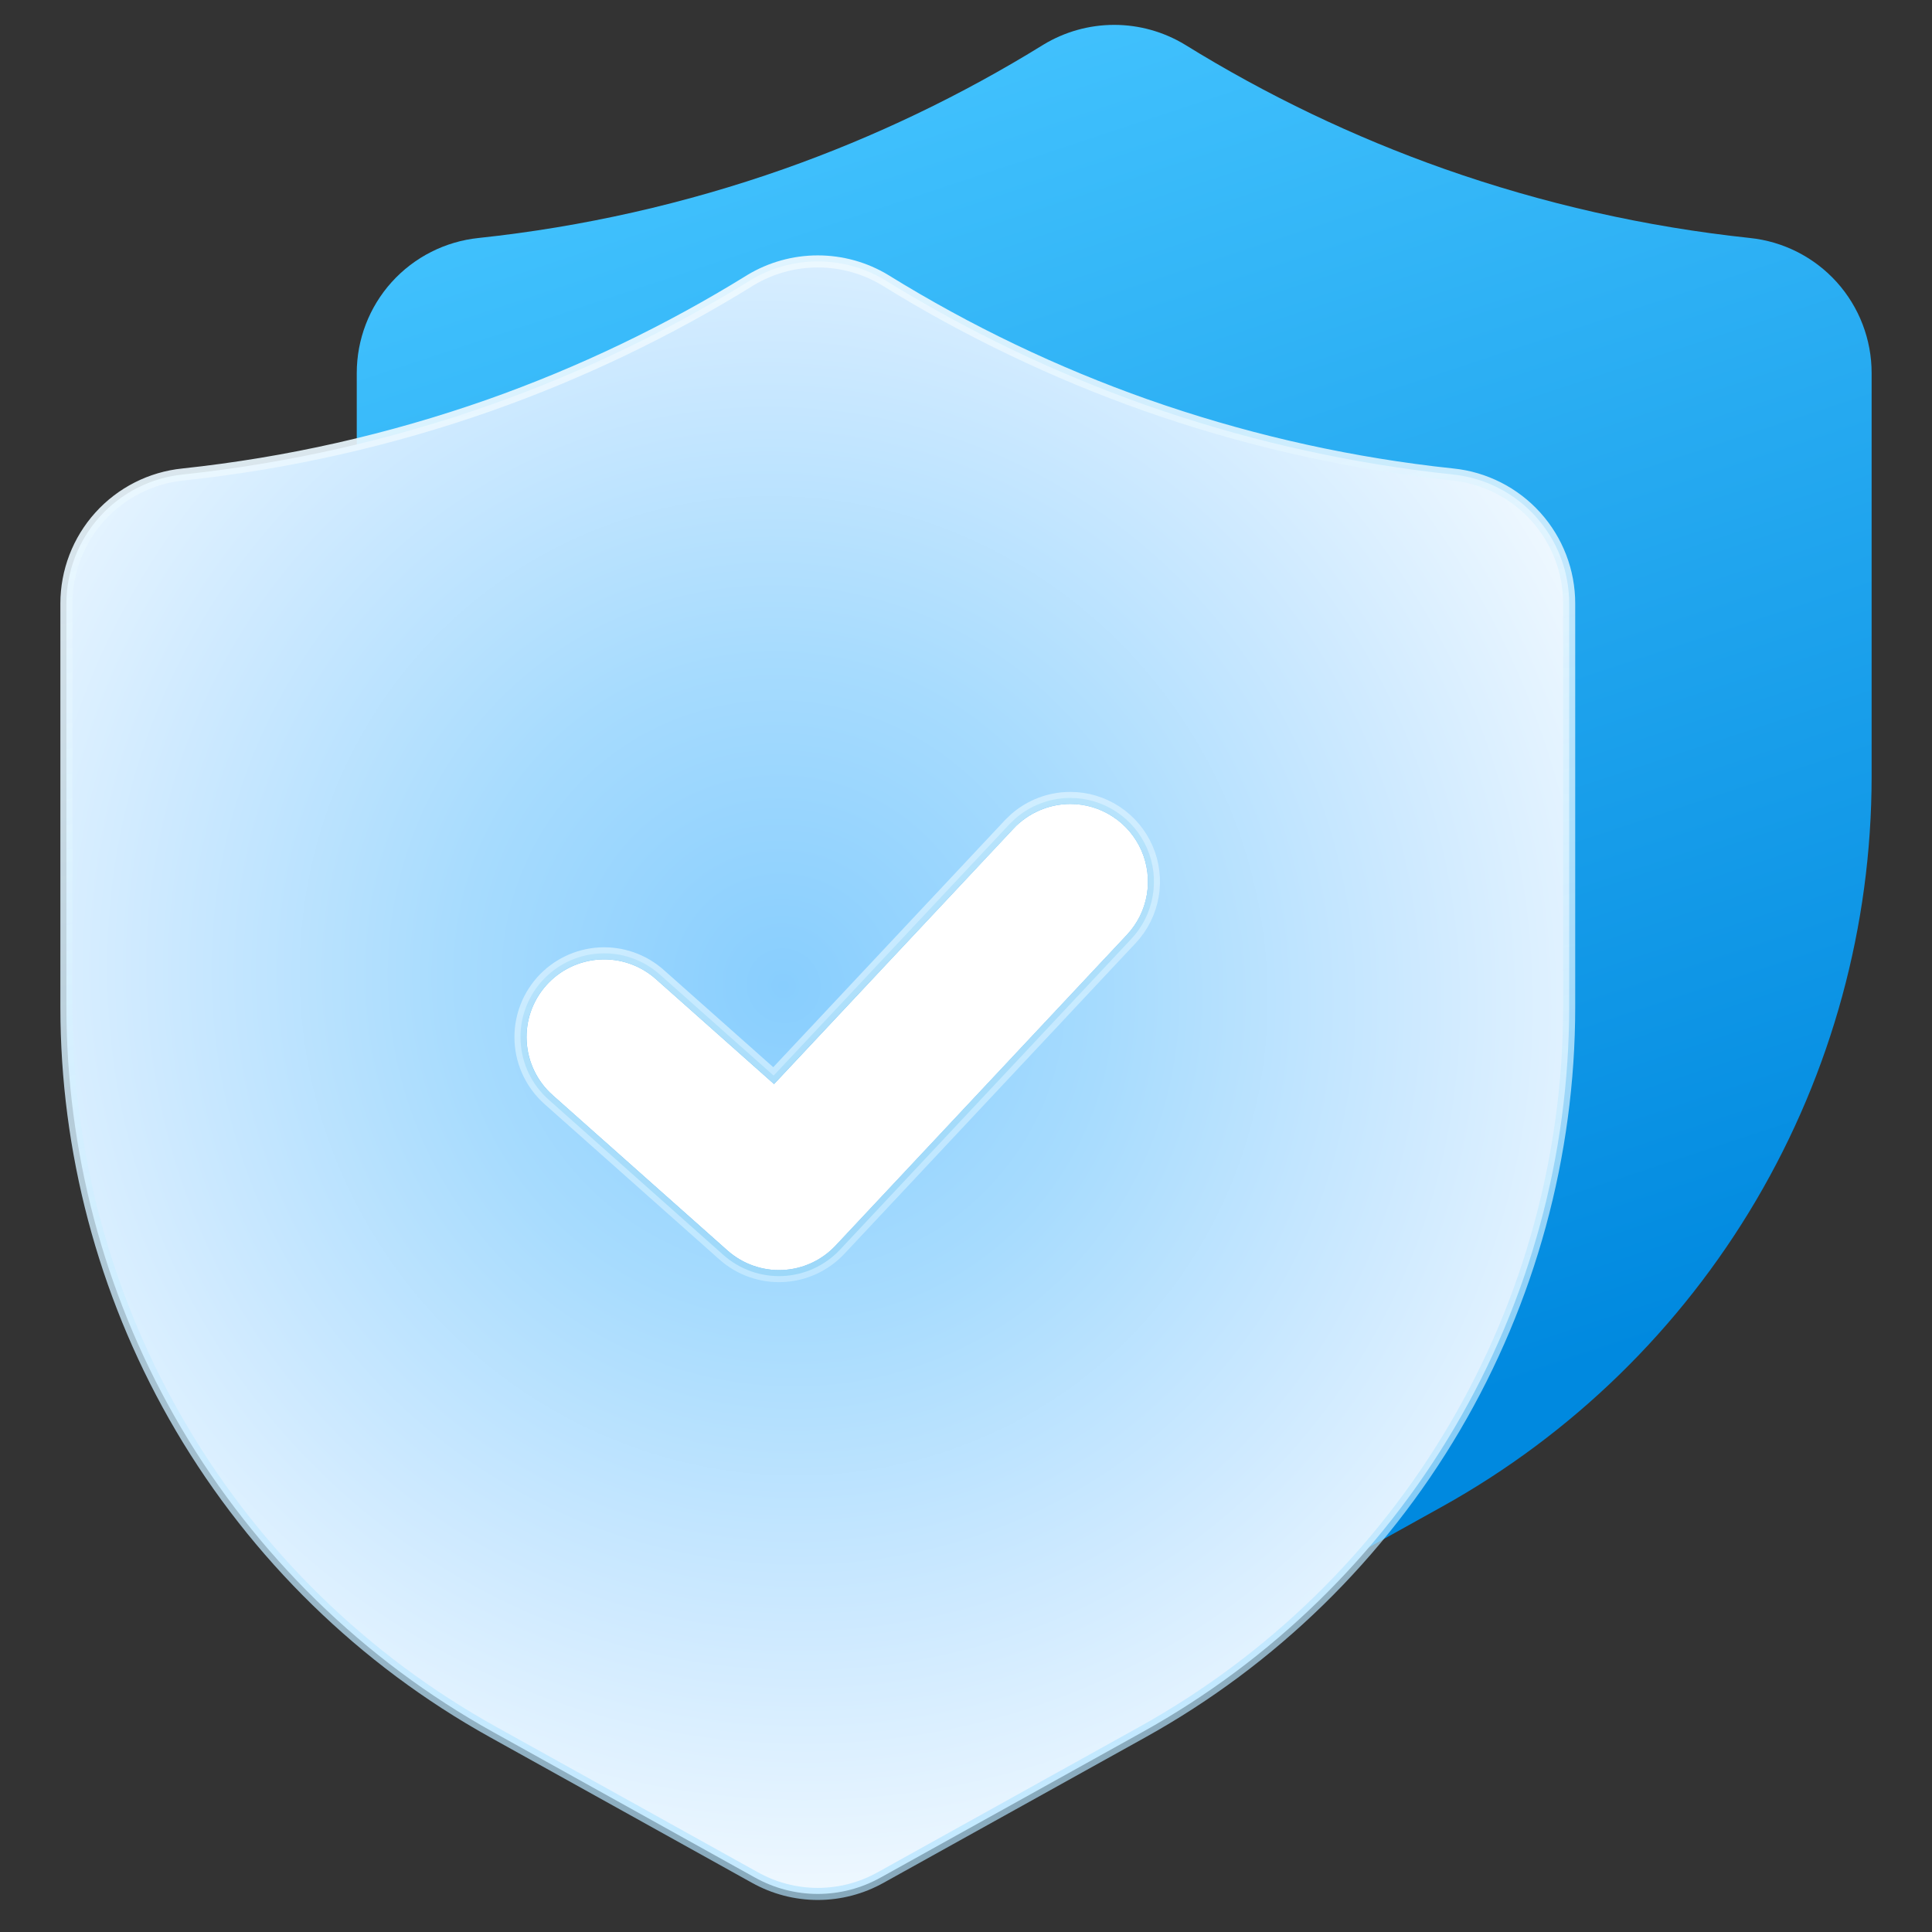
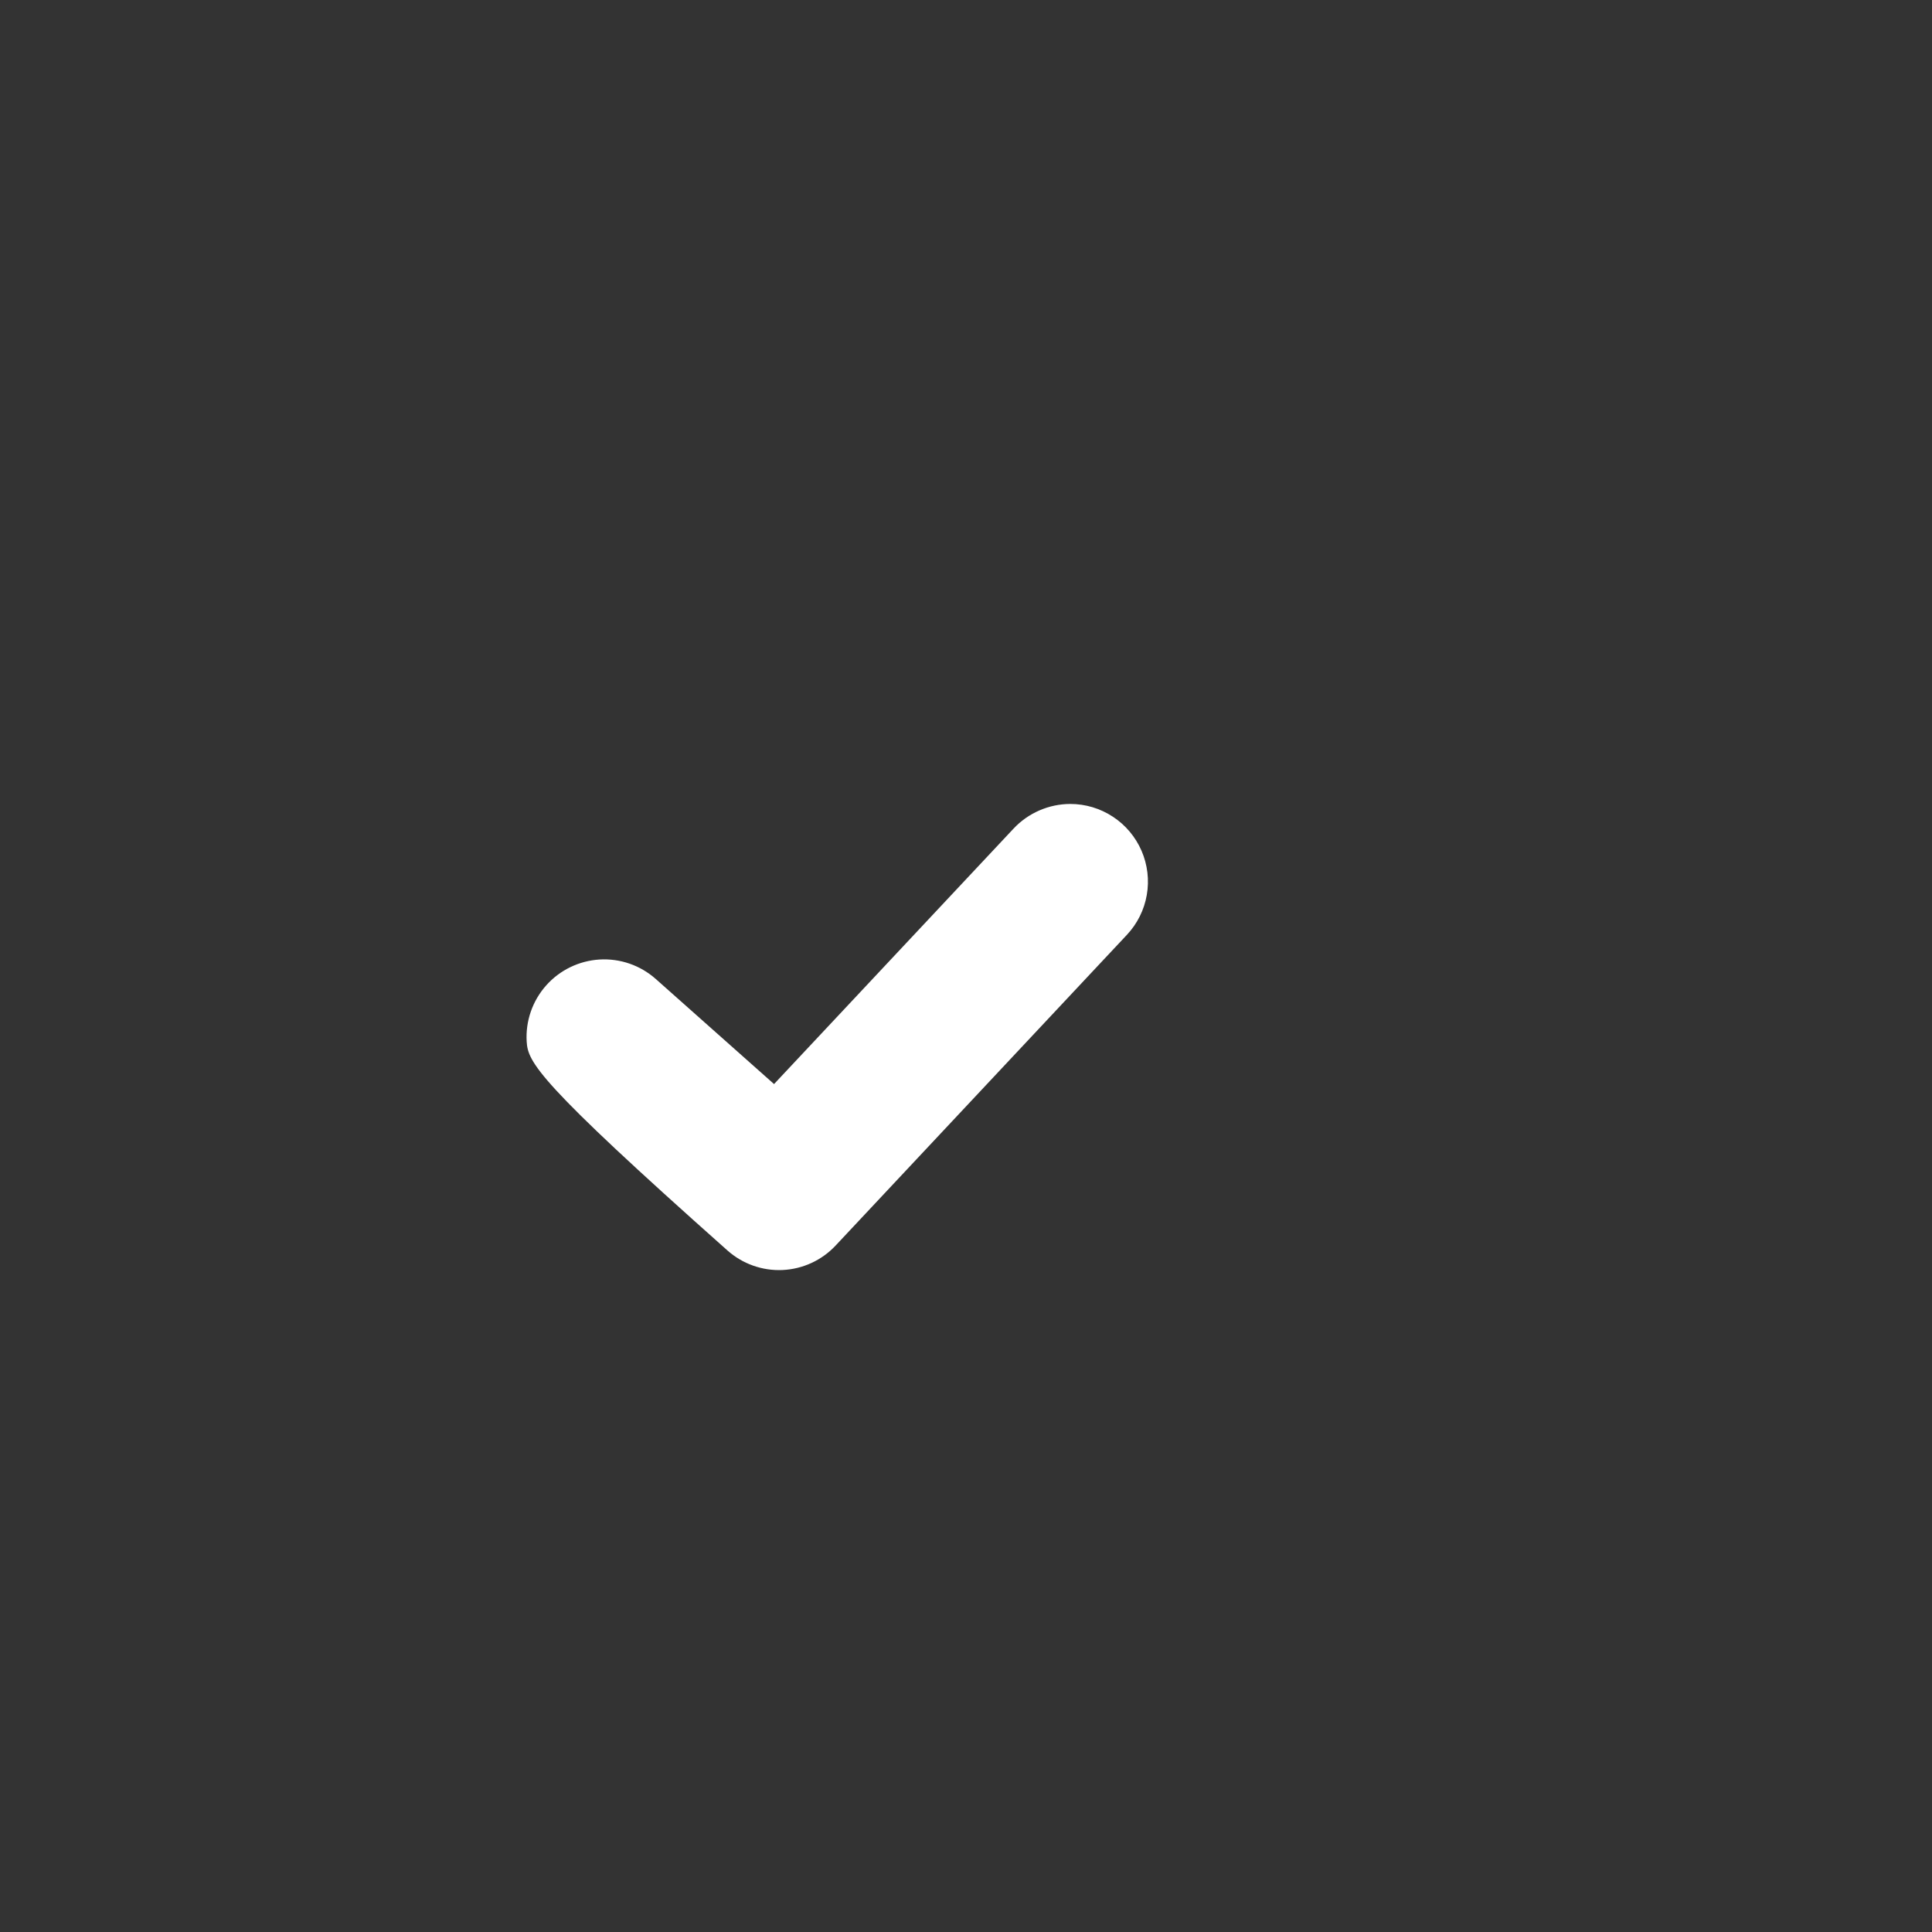
<svg xmlns="http://www.w3.org/2000/svg" width="64" height="64" viewBox="0 0 64 64" fill="none">
  <rect x="0" y="0" width="64" height="64" fill="#333333" stroke="none" />
-   <path d="M36.909 0.824C37.736 0.824 38.547 1.051 39.254 1.48C41.962 3.155 44.843 4.535 47.847 5.596C51.119 6.748 54.514 7.516 57.964 7.883C59.071 7.997 60.097 8.518 60.843 9.344C61.588 10.171 62.001 11.245 62 12.359V25.729C61.998 30.662 60.678 35.504 58.177 39.755C55.675 44.007 52.082 47.513 47.77 49.91L39.096 54.73C38.428 55.106 37.674 55.303 36.908 55.303C36.142 55.303 35.388 55.105 34.721 54.73L26.048 49.91C21.736 47.513 18.143 44.007 15.642 39.755C13.14 35.504 11.82 30.662 11.818 25.729V12.359C11.818 11.245 12.23 10.171 12.976 9.344C13.723 8.517 14.749 7.997 15.857 7.883C19.306 7.516 22.701 6.748 25.973 5.596C28.974 4.536 31.853 3.156 34.561 1.482L34.564 1.48C35.271 1.051 36.082 0.824 36.909 0.824Z" fill="url(#paint0_linear_4518_8787)" />
-   <path d="M27.091 8.66C27.88 8.66 28.655 8.876 29.33 9.285V9.286C32.051 10.969 34.944 12.355 37.961 13.421H37.962C41.044 14.506 44.234 15.252 47.476 15.645L48.125 15.718C49.183 15.827 50.164 16.325 50.876 17.115C51.588 17.905 51.982 18.931 51.981 19.995V33.365C51.98 38.262 50.669 43.07 48.185 47.29C45.702 51.511 42.136 54.992 37.855 57.371L29.181 62.191H29.18C28.542 62.55 27.822 62.739 27.09 62.739C26.358 62.739 25.638 62.55 25 62.191H24.999L16.326 57.371C12.046 54.992 8.48 51.511 5.996 47.29C3.59 43.201 2.285 38.562 2.204 33.823L2.2 33.364V19.995C2.2 18.931 2.594 17.904 3.307 17.114C4.019 16.324 5 15.826 6.059 15.718H6.06C9.524 15.349 12.934 14.578 16.221 13.421C19.236 12.356 22.128 10.97 24.849 9.288L24.859 9.281C25.533 8.875 26.304 8.66 27.091 8.66ZM35.454 26.433C35.075 26.433 34.7 26.511 34.352 26.662C34.092 26.775 33.85 26.928 33.636 27.113L33.432 27.31L25.628 35.631L21.855 32.28C21.306 31.792 20.585 31.542 19.852 31.585C19.118 31.628 18.431 31.962 17.942 32.511C17.454 33.06 17.203 33.782 17.246 34.516C17.289 35.25 17.622 35.937 18.172 36.425L23.962 41.571C24.502 42.052 25.209 42.303 25.931 42.27C26.653 42.237 27.333 41.923 27.827 41.396L37.477 31.102C37.847 30.707 38.093 30.212 38.185 29.68C38.278 29.147 38.213 28.6 37.998 28.104C37.783 27.608 37.428 27.185 36.976 26.888C36.524 26.591 35.995 26.433 35.455 26.433H35.454Z" fill="url(#paint1_radial_4518_8787)" stroke="url(#paint2_linear_4518_8787)" stroke-width="0.4" />
-   <path d="M35.454 26.632C35.956 26.632 36.447 26.779 36.866 27.055C37.286 27.33 37.615 27.723 37.815 28.183C38.014 28.643 38.075 29.152 37.989 29.646C37.904 30.14 37.675 30.599 37.332 30.965L27.682 41.259C27.224 41.749 26.592 42.04 25.922 42.071C25.252 42.101 24.597 41.868 24.096 41.422L18.305 36.276C17.795 35.822 17.487 35.185 17.447 34.504C17.406 33.823 17.639 33.154 18.092 32.644C18.545 32.134 19.183 31.826 19.863 31.785C20.544 31.745 21.213 31.977 21.723 32.43L25.641 35.911L33.577 27.447C33.818 27.19 34.109 26.986 34.432 26.846C34.755 26.706 35.103 26.633 35.454 26.632Z" fill="white" />
+   <path d="M35.454 26.632C35.956 26.632 36.447 26.779 36.866 27.055C37.286 27.33 37.615 27.723 37.815 28.183C38.014 28.643 38.075 29.152 37.989 29.646C37.904 30.14 37.675 30.599 37.332 30.965L27.682 41.259C27.224 41.749 26.592 42.04 25.922 42.071C25.252 42.101 24.597 41.868 24.096 41.422C17.795 35.822 17.487 35.185 17.447 34.504C17.406 33.823 17.639 33.154 18.092 32.644C18.545 32.134 19.183 31.826 19.863 31.785C20.544 31.745 21.213 31.977 21.723 32.43L25.641 35.911L33.577 27.447C33.818 27.19 34.109 26.986 34.432 26.846C34.755 26.706 35.103 26.633 35.454 26.632Z" fill="white" />
  <defs>
    <linearGradient id="paint0_linear_4518_8787" x1="56.521" y1="45.186" x2="40.648" y2="-2.733" gradientUnits="userSpaceOnUse">
      <stop offset="0.024" stop-color="#0089DF" />
      <stop offset="1" stop-color="#43C3FE" />
    </linearGradient>
    <radialGradient id="paint1_radial_4518_8787" cx="0" cy="0" r="1" gradientUnits="userSpaceOnUse" gradientTransform="translate(25.975 32.636) rotate(69.003) scale(35.012 34.286)">
      <stop stop-color="#88CEFE" />
      <stop offset="0.309" stop-color="#A6DBFE" />
      <stop offset="0.628" stop-color="#CFEAFF" />
      <stop offset="1" stop-color="white" />
    </radialGradient>
    <linearGradient id="paint2_linear_4518_8787" x1="15.686" y1="-5.056" x2="32.425" y2="76.583" gradientUnits="userSpaceOnUse">
      <stop stop-color="white" />
      <stop offset="1" stop-color="#A0DDFF" stop-opacity="0.6" />
    </linearGradient>
  </defs>
</svg>